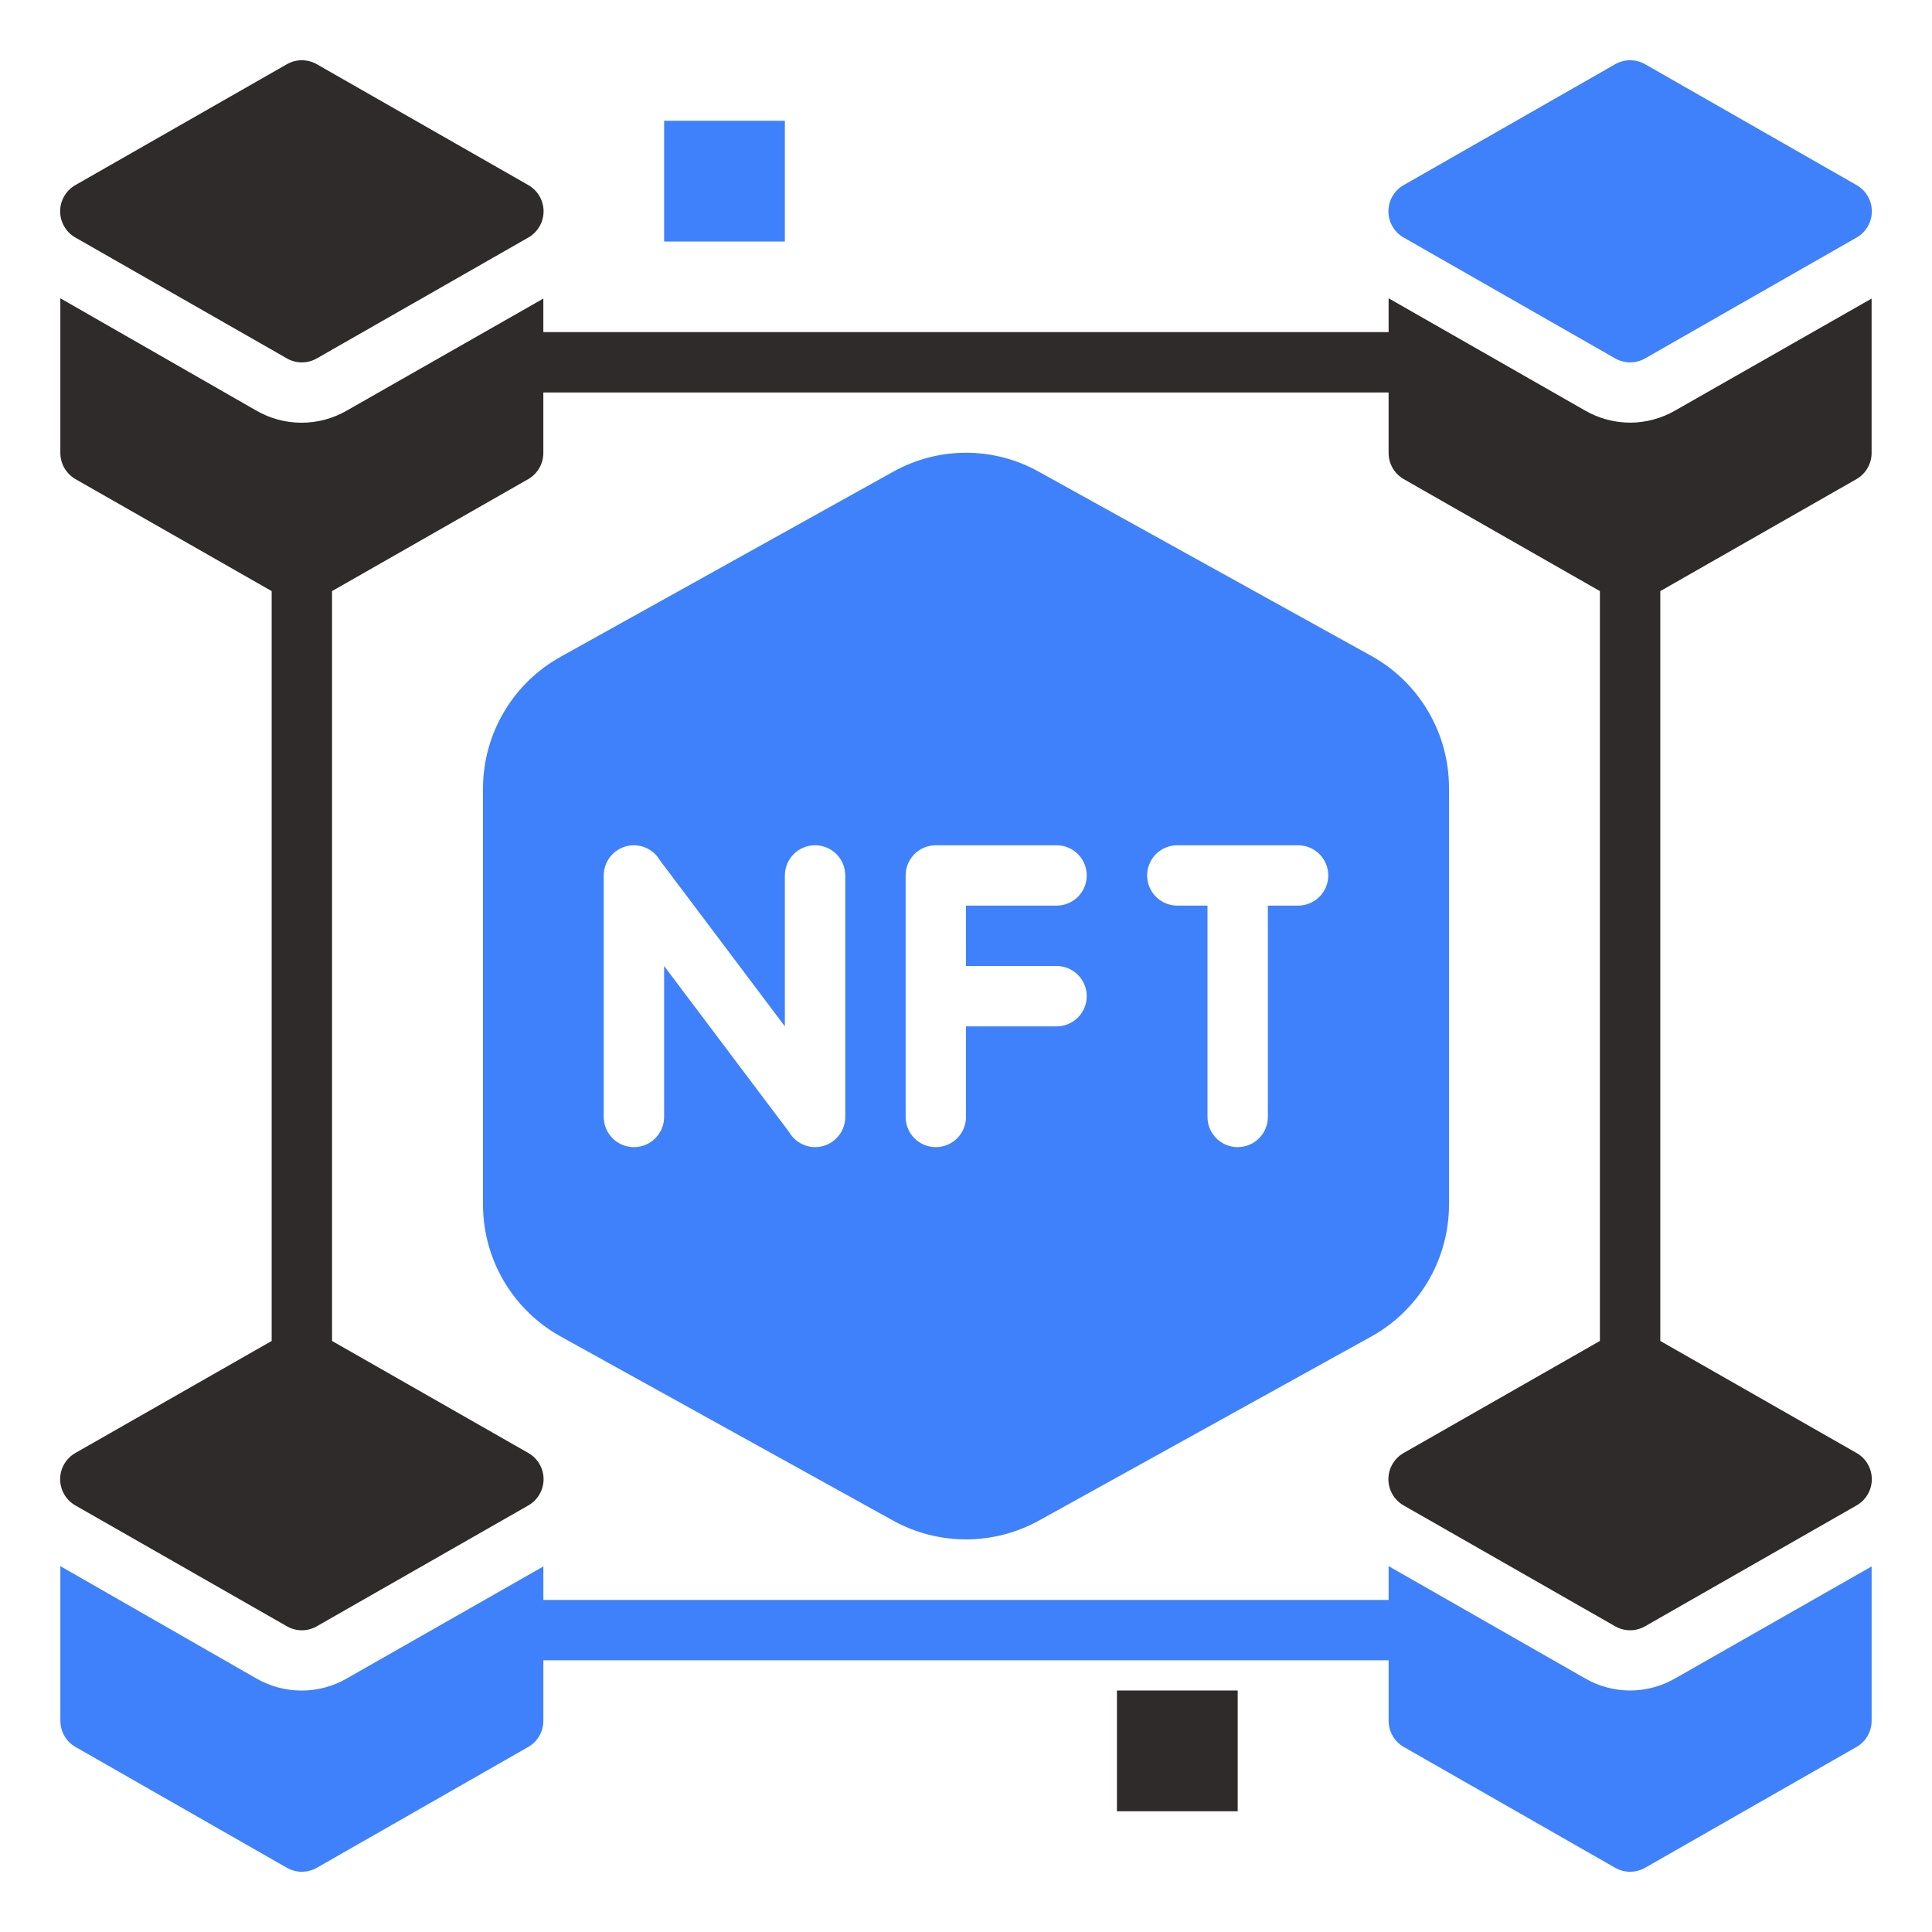
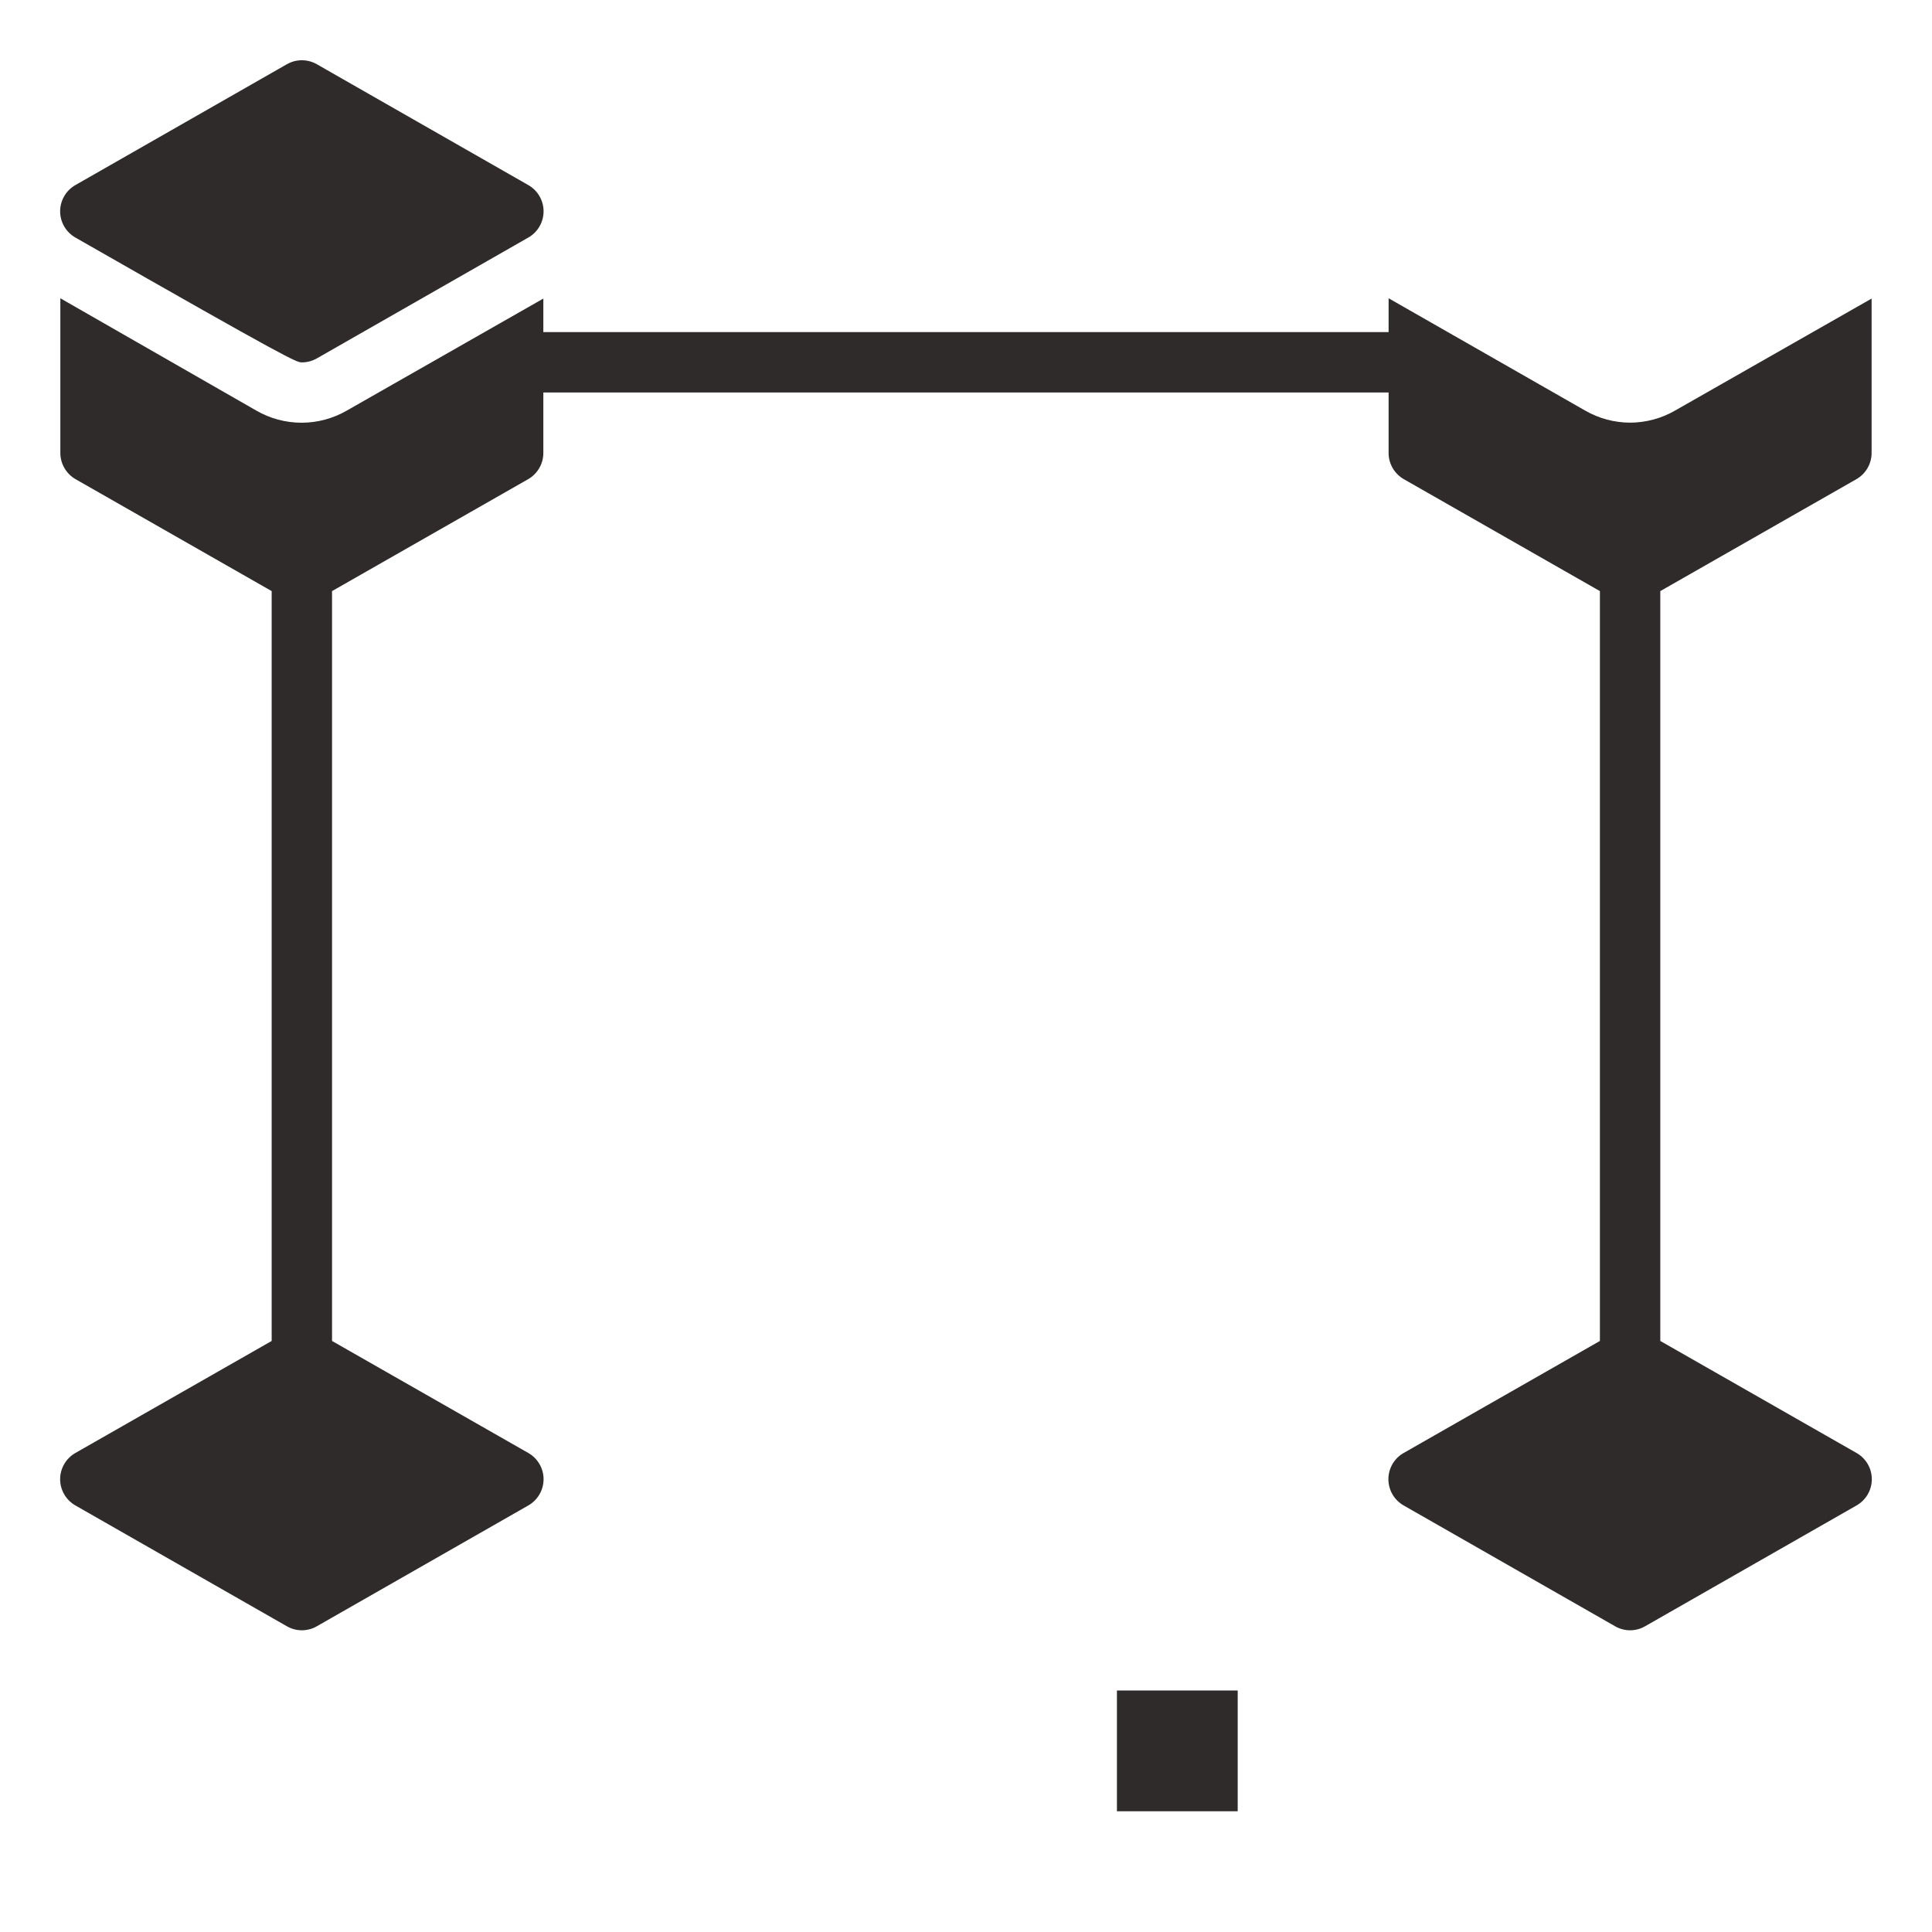
<svg xmlns="http://www.w3.org/2000/svg" width="65" height="65" viewBox="0 0 65 65" fill="none">
-   <path d="M2.538 7.993L9.648 12.056C9.802 12.145 9.977 12.192 10.155 12.192C10.334 12.192 10.509 12.145 10.663 12.056L17.773 7.993C17.929 7.905 18.059 7.776 18.149 7.621C18.24 7.466 18.288 7.289 18.288 7.11C18.288 6.93 18.24 6.753 18.149 6.598C18.059 6.443 17.929 6.314 17.773 6.226L10.663 2.163C10.509 2.074 10.334 2.027 10.155 2.027C9.977 2.027 9.802 2.074 9.648 2.163L2.538 6.226C2.382 6.314 2.252 6.443 2.162 6.598C2.071 6.753 2.023 6.93 2.023 7.11C2.023 7.289 2.071 7.466 2.162 7.621C2.252 7.776 2.382 7.905 2.538 7.993Z" fill="#2F2B2B" />
+   <path d="M2.538 7.993C9.802 12.145 9.977 12.192 10.155 12.192C10.334 12.192 10.509 12.145 10.663 12.056L17.773 7.993C17.929 7.905 18.059 7.776 18.149 7.621C18.24 7.466 18.288 7.289 18.288 7.11C18.288 6.93 18.24 6.753 18.149 6.598C18.059 6.443 17.929 6.314 17.773 6.226L10.663 2.163C10.509 2.074 10.334 2.027 10.155 2.027C9.977 2.027 9.802 2.074 9.648 2.163L2.538 6.226C2.382 6.314 2.252 6.443 2.162 6.598C2.071 6.753 2.023 6.93 2.023 7.11C2.023 7.289 2.071 7.466 2.162 7.621C2.252 7.776 2.382 7.905 2.538 7.993Z" fill="#2F2B2B" />
  <path d="M54.843 14.22C54.312 14.218 53.79 14.078 53.33 13.813L46.718 10.035V11.173H18.28V10.045L11.669 13.813C11.206 14.081 10.68 14.222 10.145 14.222C9.611 14.222 9.085 14.081 8.622 13.813L2.03 10.035V15.235C2.03 15.414 2.076 15.59 2.166 15.745C2.255 15.9 2.383 16.029 2.538 16.119L9.14 19.887V45.115L2.538 48.883C2.382 48.971 2.252 49.1 2.162 49.255C2.071 49.41 2.023 49.587 2.023 49.766C2.023 49.946 2.071 50.123 2.162 50.278C2.252 50.433 2.382 50.561 2.538 50.65L9.648 54.712C9.802 54.802 9.977 54.849 10.155 54.849C10.334 54.849 10.509 54.802 10.663 54.712L17.773 50.65C17.929 50.561 18.059 50.433 18.149 50.278C18.24 50.123 18.288 49.946 18.288 49.766C18.288 49.587 18.24 49.41 18.149 49.255C18.059 49.1 17.929 48.971 17.773 48.883L11.171 45.115V19.887L17.773 16.119C17.928 16.029 18.056 15.9 18.145 15.745C18.235 15.59 18.281 15.414 18.28 15.235V13.204H46.718V15.235C46.717 15.414 46.764 15.59 46.853 15.745C46.942 15.9 47.071 16.029 47.226 16.119L53.827 19.887V45.115L47.226 48.883C47.069 48.971 46.94 49.1 46.849 49.255C46.759 49.41 46.711 49.587 46.711 49.766C46.711 49.946 46.759 50.123 46.849 50.278C46.94 50.433 47.069 50.561 47.226 50.65L54.335 54.712C54.49 54.802 54.665 54.849 54.843 54.849C55.021 54.849 55.196 54.802 55.351 54.712L62.46 50.65C62.617 50.561 62.746 50.433 62.837 50.278C62.927 50.123 62.975 49.946 62.975 49.766C62.975 49.587 62.927 49.41 62.837 49.255C62.746 49.1 62.617 48.971 62.46 48.883L55.859 45.115V19.887L62.46 16.119C62.615 16.029 62.744 15.9 62.833 15.745C62.922 15.59 62.969 15.414 62.968 15.235V10.045L56.356 13.813C55.896 14.078 55.374 14.218 54.843 14.22Z" fill="#2F2B2B" />
-   <path d="M47.227 7.993L54.336 12.056C54.49 12.145 54.666 12.192 54.844 12.192C55.022 12.192 55.197 12.145 55.352 12.056L62.461 7.993C62.617 7.905 62.747 7.776 62.838 7.621C62.928 7.466 62.976 7.289 62.976 7.11C62.976 6.93 62.928 6.753 62.838 6.598C62.747 6.443 62.617 6.314 62.461 6.226L55.352 2.163C55.197 2.074 55.022 2.027 54.844 2.027C54.666 2.027 54.49 2.074 54.336 2.163L47.227 6.226C47.07 6.314 46.94 6.443 46.85 6.598C46.759 6.753 46.712 6.93 46.712 7.11C46.712 7.289 46.759 7.466 46.85 7.621C46.94 7.776 47.07 7.905 47.227 7.993ZM54.844 56.875C54.312 56.874 53.791 56.734 53.331 56.469L46.719 52.691V53.828H18.281V52.701L11.669 56.469C11.206 56.736 10.681 56.877 10.146 56.877C9.611 56.877 9.086 56.736 8.623 56.469L2.031 52.691V57.891C2.031 58.07 2.077 58.246 2.166 58.401C2.255 58.556 2.384 58.685 2.539 58.774L9.648 62.837C9.803 62.926 9.978 62.973 10.156 62.973C10.335 62.973 10.51 62.926 10.664 62.837L17.773 58.774C17.928 58.685 18.057 58.556 18.146 58.401C18.235 58.246 18.282 58.07 18.281 57.891V55.859H46.719V57.891C46.718 58.07 46.765 58.246 46.854 58.401C46.943 58.556 47.072 58.685 47.227 58.774L54.336 62.837C54.49 62.926 54.666 62.973 54.844 62.973C55.022 62.973 55.197 62.926 55.352 62.837L62.461 58.774C62.616 58.685 62.745 58.556 62.834 58.401C62.923 58.246 62.969 58.07 62.969 57.891V52.701L56.357 56.469C55.897 56.734 55.375 56.874 54.844 56.875ZM46.16 22.08L34.938 15.864C34.192 15.45 33.353 15.232 32.5 15.232C31.647 15.232 30.808 15.45 30.062 15.864L18.891 22.08C18.1 22.512 17.438 23.148 16.974 23.921C16.51 24.694 16.26 25.576 16.25 26.477V40.554C16.255 41.45 16.497 42.33 16.952 43.102C17.407 43.874 18.058 44.513 18.84 44.952L30.062 51.167C30.81 51.576 31.648 51.791 32.5 51.791C33.352 51.791 34.19 51.576 34.938 51.167L46.16 44.952C46.942 44.513 47.593 43.874 48.048 43.102C48.503 42.33 48.745 41.45 48.75 40.554V26.477C48.745 25.581 48.503 24.702 48.048 23.93C47.593 23.157 46.942 22.519 46.16 22.08ZM28.438 37.578C28.438 37.848 28.331 38.106 28.14 38.296C27.95 38.487 27.691 38.594 27.422 38.594C27.245 38.593 27.071 38.545 26.918 38.456C26.764 38.367 26.637 38.24 26.548 38.086L22.344 32.5V37.578C22.344 37.848 22.237 38.106 22.046 38.296C21.856 38.487 21.598 38.594 21.328 38.594C21.059 38.594 20.8 38.487 20.61 38.296C20.419 38.106 20.312 37.848 20.312 37.578V29.453C20.312 29.184 20.419 28.926 20.61 28.735C20.8 28.545 21.059 28.438 21.328 28.438C21.505 28.439 21.679 28.486 21.832 28.575C21.986 28.664 22.113 28.792 22.202 28.945L26.406 34.531V29.453C26.406 29.184 26.513 28.926 26.704 28.735C26.894 28.545 27.152 28.438 27.422 28.438C27.691 28.438 27.95 28.545 28.14 28.735C28.331 28.926 28.438 29.184 28.438 29.453V37.578ZM35.547 32.5C35.816 32.5 36.075 32.607 36.265 32.798C36.456 32.988 36.562 33.246 36.562 33.516C36.562 33.785 36.456 34.043 36.265 34.234C36.075 34.424 35.816 34.531 35.547 34.531H32.5V37.578C32.5 37.848 32.393 38.106 32.203 38.296C32.012 38.487 31.754 38.594 31.484 38.594C31.215 38.594 30.957 38.487 30.766 38.296C30.576 38.106 30.469 37.848 30.469 37.578V29.453C30.469 29.184 30.576 28.926 30.766 28.735C30.957 28.545 31.215 28.438 31.484 28.438H35.547C35.816 28.438 36.075 28.545 36.265 28.735C36.456 28.926 36.562 29.184 36.562 29.453C36.562 29.723 36.456 29.981 36.265 30.171C36.075 30.362 35.816 30.469 35.547 30.469H32.5V32.5H35.547ZM43.672 30.469H42.656V37.578C42.656 37.848 42.549 38.106 42.359 38.296C42.168 38.487 41.91 38.594 41.641 38.594C41.371 38.594 41.113 38.487 40.922 38.296C40.732 38.106 40.625 37.848 40.625 37.578V30.469H39.609C39.34 30.469 39.082 30.362 38.891 30.171C38.701 29.981 38.594 29.723 38.594 29.453C38.594 29.184 38.701 28.926 38.891 28.735C39.082 28.545 39.34 28.438 39.609 28.438H43.672C43.941 28.438 44.2 28.545 44.39 28.735C44.581 28.926 44.688 29.184 44.688 29.453C44.688 29.723 44.581 29.981 44.39 30.171C44.2 30.362 43.941 30.469 43.672 30.469ZM22.344 4.063H26.406V8.125H22.344V4.063Z" fill="#3F81FB" />
  <path d="M37.578 56.875H41.641V60.938H37.578V56.875Z" fill="#2F2B2B" />
</svg>